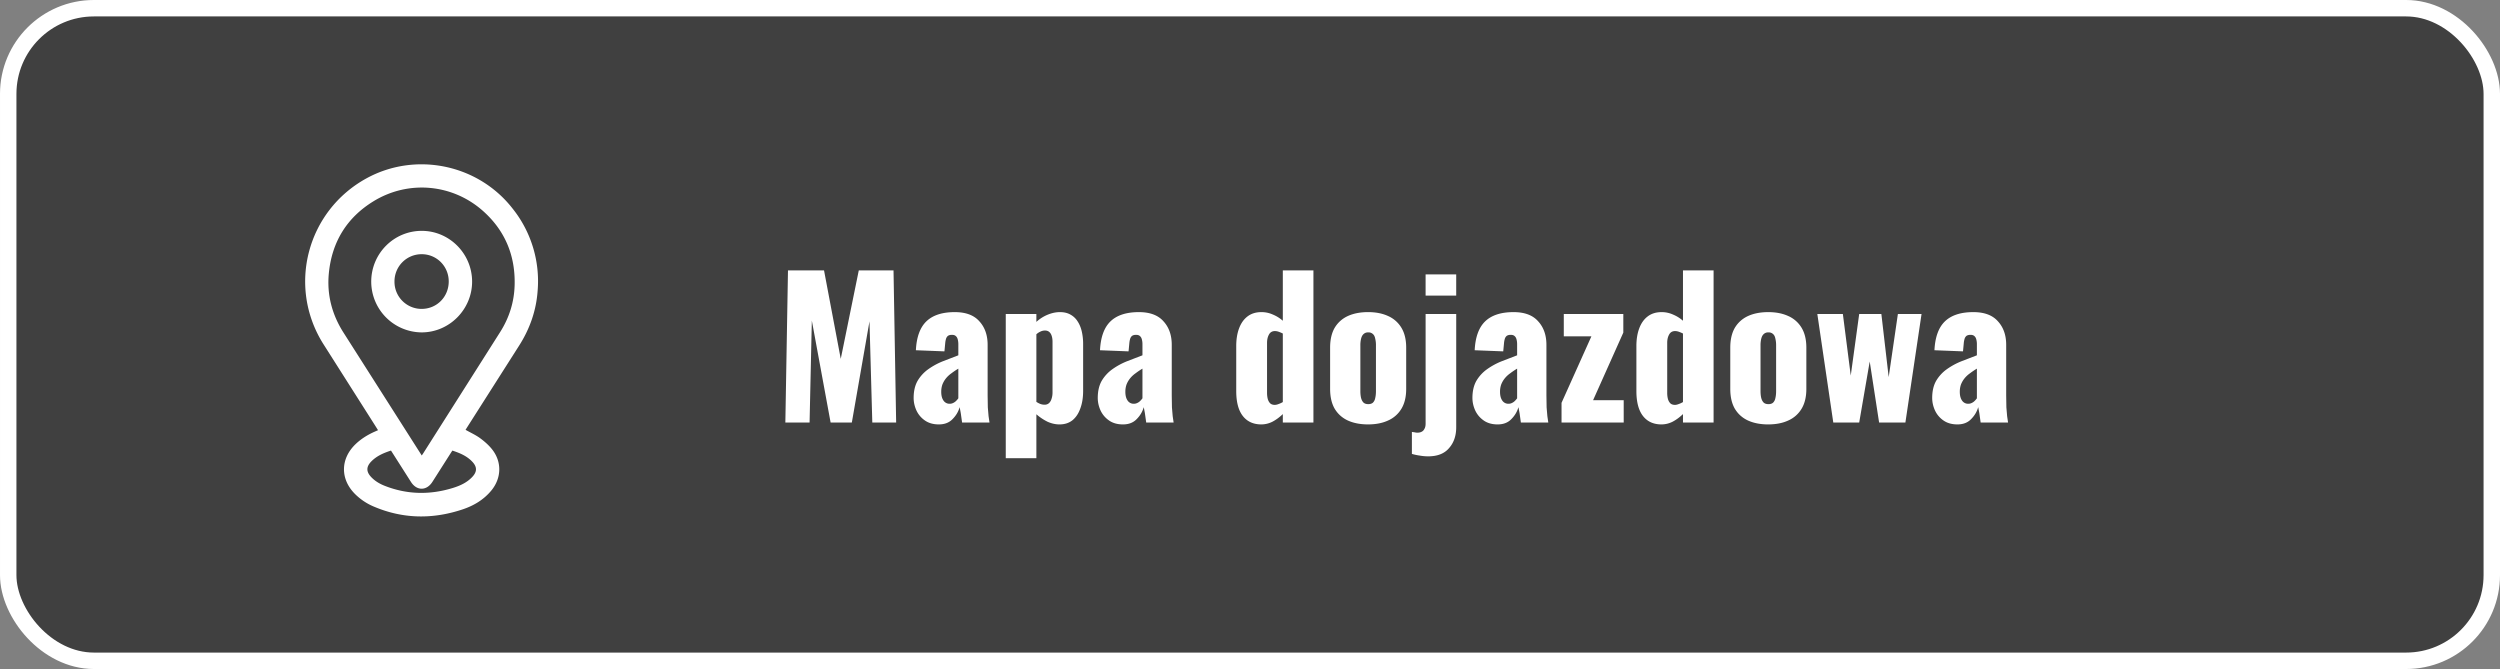
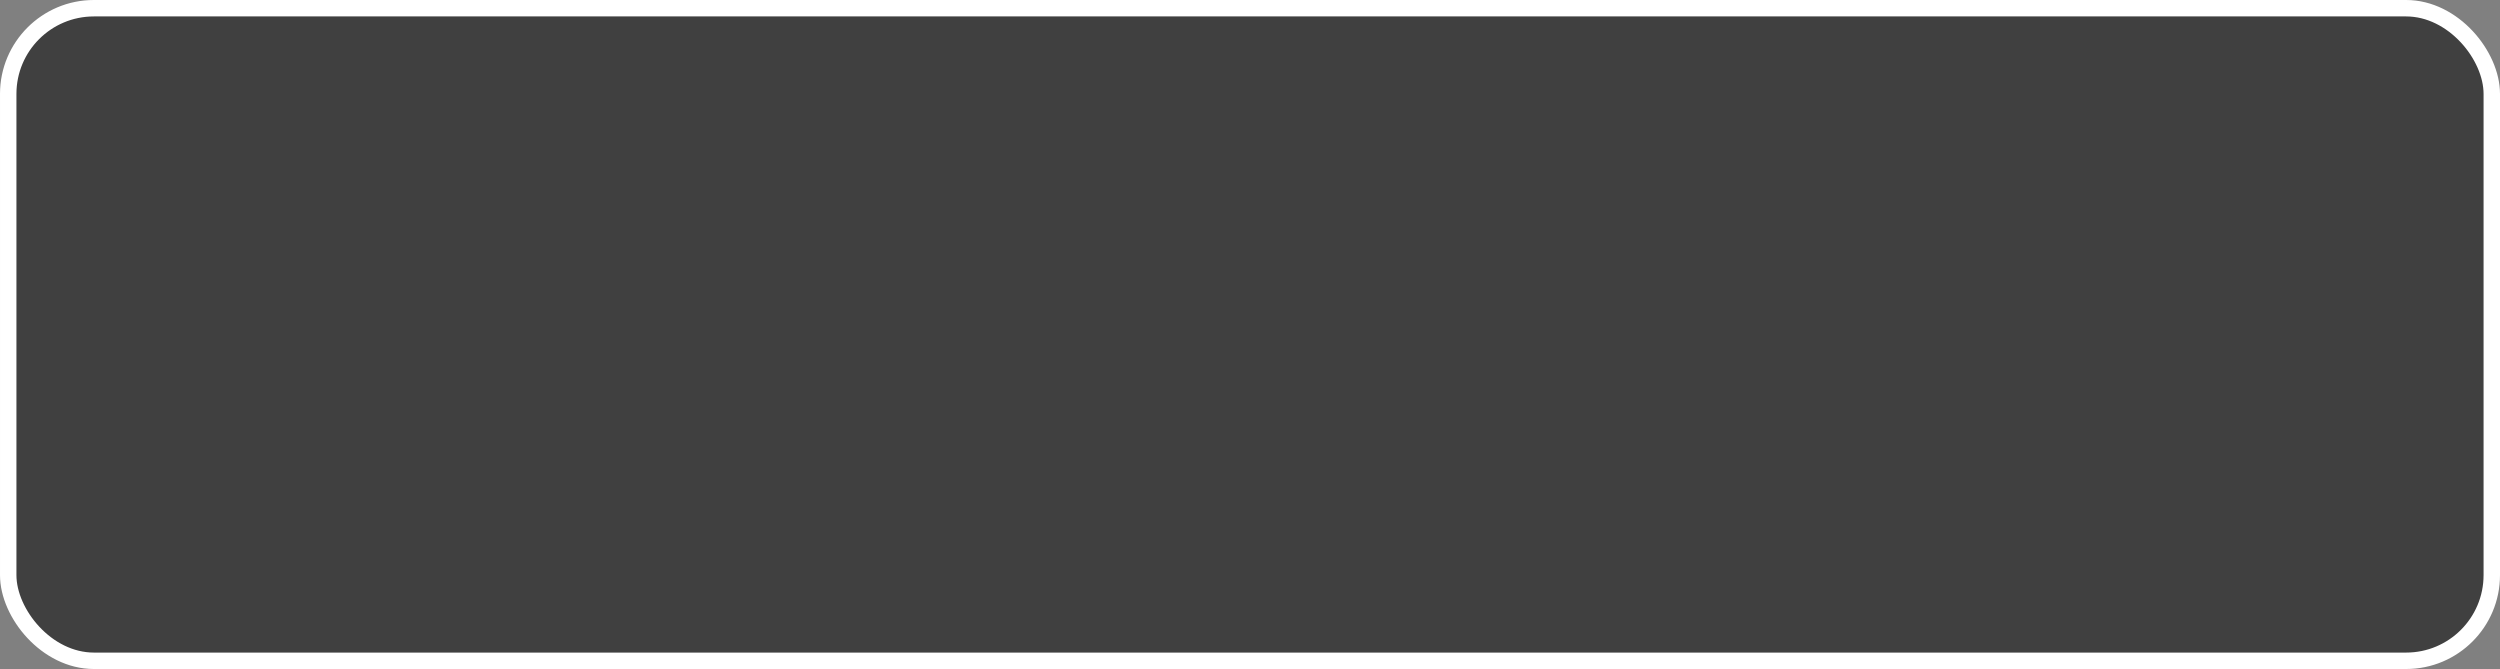
<svg xmlns="http://www.w3.org/2000/svg" width="213" height="57" fill="none">
  <rect width="100%" height="100%" fill="#808080" stroke="none" />
  <rect x=".7" y=".7" width="211.6" height="55.6" rx="7.3" fill="#000" fill-opacity=".5" stroke="#fff" stroke-width="1.4" />
-   <path d="M66.912 36l.224-12.96h3.072l1.424 7.536 1.536-7.536h2.96L76.352 36H74.32l-.24-8.624L72.576 36h-1.808l-1.6-8.688L68.976 36h-2.064zm13.074.16c-.469 0-.864-.112-1.184-.336a2.12 2.12 0 0 1-.72-.848c-.16-.352-.24-.709-.24-1.072 0-.576.112-1.061.336-1.456a3.25 3.25 0 0 1 .912-.992 5.95 5.95 0 0 1 1.232-.672l1.328-.512v-.928a1.59 1.59 0 0 0-.048-.416c-.032-.128-.085-.224-.16-.288-.075-.075-.187-.112-.336-.112s-.267.032-.352.096a.53.53 0 0 0-.16.272c-.032.107-.053.229-.064.368l-.064.672-2.432-.096c.053-1.109.347-1.925.88-2.448.544-.533 1.355-.8 2.432-.8.939 0 1.637.261 2.096.784.469.512.704 1.179.704 2v4.32l.016 1.008.064.752.08.544H81.97l-.112-.8-.096-.512c-.107.384-.309.725-.608 1.024-.288.299-.677.448-1.168.448zm.928-1.76a.63.63 0 0 0 .288-.064.85.85 0 0 0 .256-.176 1.74 1.74 0 0 0 .192-.224v-2.528a6.37 6.37 0 0 0-.592.4 2.26 2.26 0 0 0-.464.432 2 2 0 0 0-.304.528 1.87 1.87 0 0 0-.096.624c0 .309.064.555.192.736a.61.61 0 0 0 .528.272zm4.777 4.64V26.752h2.608v.672a3.3 3.3 0 0 1 .992-.624c.352-.139.688-.208 1.008-.208.352 0 .651.069.896.208a1.66 1.66 0 0 1 .624.592c.16.245.277.533.352.864a4.77 4.77 0 0 1 .112 1.056v3.984c0 .576-.08 1.077-.24 1.504-.149.427-.373.763-.672 1.008-.299.235-.667.352-1.104.352-.331 0-.667-.075-1.008-.224a4.4 4.4 0 0 1-.96-.64v3.744h-2.608zm3.296-4.56a.54.54 0 0 0 .4-.144c.096-.096.165-.219.208-.368a1.67 1.67 0 0 0 .08-.528v-4.32c0-.181-.021-.341-.064-.48-.043-.149-.112-.267-.208-.352s-.219-.128-.368-.128c-.139 0-.272.032-.4.096a1.32 1.32 0 0 0-.336.224v5.76c.117.075.229.133.336.176.117.043.235.064.352.064zm6.686 1.68c-.469 0-.864-.112-1.184-.336a2.12 2.12 0 0 1-.72-.848c-.16-.352-.24-.709-.24-1.072 0-.576.112-1.061.336-1.456a3.25 3.25 0 0 1 .912-.992 5.95 5.95 0 0 1 1.232-.672l1.328-.512v-.928a1.59 1.59 0 0 0-.048-.416c-.032-.128-.085-.224-.16-.288-.075-.075-.187-.112-.336-.112s-.267.032-.352.096a.53.53 0 0 0-.16.272c-.032.107-.053.229-.064.368l-.064.672-2.432-.096c.053-1.109.347-1.925.88-2.448.544-.533 1.355-.8 2.432-.8.939 0 1.637.261 2.096.784.469.512.704 1.179.704 2v4.32l.016 1.008.064.752.08.544h-2.336l-.112-.8-.096-.512c-.107.384-.309.725-.608 1.024-.288.299-.677.448-1.168.448zm.928-1.76a.63.63 0 0 0 .288-.064.85.85 0 0 0 .256-.176 1.74 1.74 0 0 0 .192-.224v-2.528a6.37 6.37 0 0 0-.592.4 2.26 2.26 0 0 0-.464.432 2 2 0 0 0-.304.528 1.87 1.87 0 0 0-.096.624c0 .309.064.555.192.736a.61.61 0 0 0 .528.272zm10.871 1.76c-.682 0-1.21-.24-1.584-.72s-.56-1.189-.56-2.128v-3.824c0-.576.08-1.077.24-1.504.16-.437.4-.779.72-1.024s.715-.368 1.184-.368a2.35 2.35 0 0 1 .976.208c.31.128.592.304.848.528V23.04h2.608V36h-2.608v-.72c-.288.277-.586.496-.896.656a2.12 2.12 0 0 1-.928.224zm1.136-1.664a.9.9 0 0 0 .304-.064 2.05 2.05 0 0 0 .384-.176v-5.84a3.08 3.08 0 0 0-.336-.144.98.98 0 0 0-.336-.064c-.234 0-.405.101-.512.304-.106.192-.16.427-.16.704v4.256c0 .192.022.368.064.528.043.149.112.272.208.368.096.085.224.128.384.128zm7.951 1.664c-.661 0-1.237-.112-1.728-.336-.48-.224-.853-.56-1.12-1.008-.256-.448-.384-1.008-.384-1.68v-3.52c0-.672.128-1.232.384-1.68.267-.448.64-.784 1.12-1.008.491-.224 1.067-.336 1.728-.336s1.232.112 1.712.336a2.49 2.49 0 0 1 1.136 1.008c.267.448.4 1.008.4 1.68v3.52c0 .672-.133 1.232-.4 1.68a2.49 2.49 0 0 1-1.136 1.008c-.48.224-1.051.336-1.712.336zm.016-1.728c.171 0 .304-.043.4-.128a.73.73 0 0 0 .192-.384c.043-.171.064-.373.064-.608V29.44a2.32 2.32 0 0 0-.064-.592c-.032-.171-.096-.299-.192-.384a.54.54 0 0 0-.4-.144.54.54 0 0 0-.4.144c-.096.085-.165.213-.208.384a2.32 2.32 0 0 0-.064.592v3.872c0 .235.021.437.064.608.043.16.112.288.208.384.096.085.229.128.4.128zm5.111 4.448a4.02 4.02 0 0 1-.721-.064c-.234-.032-.458-.08-.672-.144V36.8l.225.032a.99.99 0 0 0 .24.032c.149 0 .272-.027.368-.08.106-.053.186-.139.24-.256.064-.107.096-.256.096-.448v-9.328h2.608V36.4c0 .725-.203 1.317-.608 1.776-.395.469-.987.704-1.776.704zm-.224-13.696v-1.808h2.608v1.808h-2.608zm6.133 10.976c-.469 0-.864-.112-1.184-.336a2.12 2.12 0 0 1-.72-.848c-.16-.352-.24-.709-.24-1.072 0-.576.112-1.061.336-1.456a3.25 3.25 0 0 1 .912-.992 5.94 5.94 0 0 1 1.232-.672l1.328-.512v-.928a1.59 1.59 0 0 0-.048-.416c-.032-.128-.085-.224-.16-.288-.075-.075-.187-.112-.336-.112s-.267.032-.352.096a.53.53 0 0 0-.16.272c-.032.107-.053.229-.064.368l-.064.672-2.432-.096c.053-1.109.347-1.925.88-2.448.544-.533 1.355-.8 2.432-.8.939 0 1.637.261 2.096.784.469.512.704 1.179.704 2v4.32l.016 1.008.064.752.08.544h-2.336l-.112-.8-.096-.512c-.107.384-.309.725-.608 1.024-.288.299-.677.448-1.168.448zm.928-1.76a.63.63 0 0 0 .288-.064.85.85 0 0 0 .256-.176 1.74 1.74 0 0 0 .192-.224v-2.528c-.213.128-.411.261-.592.4a2.26 2.26 0 0 0-.464.432 2.01 2.01 0 0 0-.304.528 1.87 1.87 0 0 0-.096.624c0 .309.064.555.192.736a.61.61 0 0 0 .528.272zm4.521 1.6v-1.68l2.544-5.664h-2.352v-1.904h5.072v1.584l-2.576 5.76h2.608V36h-5.296zm8.522.16c-.683 0-1.211-.24-1.584-.72s-.56-1.189-.56-2.128v-3.824c0-.576.08-1.077.24-1.504.16-.437.4-.779.72-1.024s.715-.368 1.184-.368a2.36 2.36 0 0 1 .976.208 3.06 3.06 0 0 1 .848.528V23.04h2.608V36h-2.608v-.72c-.288.277-.587.496-.896.656a2.12 2.12 0 0 1-.928.224zm1.136-1.664c.085 0 .187-.021.304-.064a2.05 2.05 0 0 0 .384-.176v-5.84a3.26 3.26 0 0 0-.336-.144.98.98 0 0 0-.336-.064c-.235 0-.405.101-.512.304-.107.192-.16.427-.16.704v4.256c0 .192.021.368.064.528.043.149.112.272.208.368.096.085.224.128.384.128zm7.951 1.664c-.661 0-1.237-.112-1.728-.336-.48-.224-.853-.56-1.12-1.008-.256-.448-.384-1.008-.384-1.68v-3.52c0-.672.128-1.232.384-1.68.267-.448.64-.784 1.12-1.008.491-.224 1.067-.336 1.728-.336s1.232.112 1.712.336a2.49 2.49 0 0 1 1.136 1.008c.267.448.4 1.008.4 1.68v3.52c0 .672-.133 1.232-.4 1.68a2.49 2.49 0 0 1-1.136 1.008c-.48.224-1.051.336-1.712.336zm.016-1.728c.171 0 .304-.043.4-.128a.73.73 0 0 0 .192-.384c.043-.171.064-.373.064-.608V29.44a2.32 2.32 0 0 0-.064-.592c-.032-.171-.096-.299-.192-.384a.54.54 0 0 0-.4-.144.54.54 0 0 0-.4.144c-.096.085-.165.213-.208.384a2.32 2.32 0 0 0-.064.592v3.872c0 .235.021.437.064.608.043.16.112.288.208.384.096.085.229.128.4.128zM156.196 36l-1.36-9.248h2.176l.672 5.248.72-5.248h1.888l.624 5.376.784-5.376h2.016L162.34 36h-2.24l-.8-5.2-.896 5.2h-2.208zm10.571.16c-.469 0-.864-.112-1.184-.336a2.12 2.12 0 0 1-.72-.848c-.16-.352-.24-.709-.24-1.072 0-.576.112-1.061.336-1.456a3.25 3.25 0 0 1 .912-.992 5.94 5.94 0 0 1 1.232-.672l1.328-.512v-.928a1.59 1.59 0 0 0-.048-.416c-.032-.128-.085-.224-.16-.288-.075-.075-.187-.112-.336-.112s-.267.032-.352.096a.53.53 0 0 0-.16.272c-.032.107-.053.229-.064.368l-.064.672-2.432-.096c.053-1.109.347-1.925.88-2.448.544-.533 1.355-.8 2.432-.8.939 0 1.637.261 2.096.784.469.512.704 1.179.704 2v4.32l.016 1.008.064.752.08.544h-2.336l-.112-.8-.096-.512c-.107.384-.309.725-.608 1.024-.288.299-.677.448-1.168.448zm.928-1.76a.63.63 0 0 0 .288-.064.85.85 0 0 0 .256-.176 1.74 1.74 0 0 0 .192-.224v-2.528c-.213.128-.411.261-.592.4a2.26 2.26 0 0 0-.464.432 2.01 2.01 0 0 0-.304.528 1.87 1.87 0 0 0-.096.624c0 .309.064.555.192.736a.61.61 0 0 0 .528.272zm-128.03 2.221c.432.244.87.44 1.248.718s.743.599 1.03.967c.833 1.069.78 2.446-.086 3.492-.647.781-1.489 1.282-2.431 1.598-2.572.863-5.125.825-7.634-.26a4.99 4.99 0 0 1-1.514-1.017c-1.302-1.271-1.293-3.022.02-4.281.472-.452 1.019-.788 1.612-1.054l.298-.132-.231-.369-4.471-7.041c-3.027-4.889-1.336-11.261 3.698-14.036 4.191-2.31 9.522-1.216 12.466 2.56a9.9 9.9 0 0 1 2.137 7.002c-.119 1.696-.668 3.256-1.584 4.689l-4.446 6.984-.112.181zm-3.731 2.183c.042-.06.075-.103.104-.148l6.575-10.364c.775-1.222 1.196-2.557 1.234-4.003.067-2.491-.8-4.607-2.652-6.276-2.599-2.343-6.38-2.7-9.37-.867-2.279 1.396-3.548 3.473-3.807 6.131-.178 1.822.262 3.514 1.249 5.062l6.272 9.849.393.617v.001zm-2.62-.416c-.622.202-1.2.449-1.659.907-.47.47-.469.9-.005 1.377.322.331.715.558 1.138.724 1.913.751 3.854.779 5.807.175.62-.192 1.208-.463 1.659-.953.403-.438.398-.838-.008-1.273-.465-.497-1.069-.748-1.705-.956l-.13.2-1.57 2.466c-.494.774-1.335.777-1.825.007l-1.702-2.673h0zm6.91-14.408c.007 2.375-1.936 4.338-4.294 4.34a4.33 4.33 0 0 1-4.301-4.309c-.006-2.399 1.916-4.34 4.301-4.342 2.354-.003 4.287 1.938 4.294 4.311zm-4.3 2.338c1.295-.001 2.309-1.03 2.308-2.341-.002-1.293-1.028-2.323-2.311-2.319s-2.309 1.034-2.311 2.322a2.31 2.31 0 0 0 2.315 2.338h0z" fill="#fff" />
</svg>